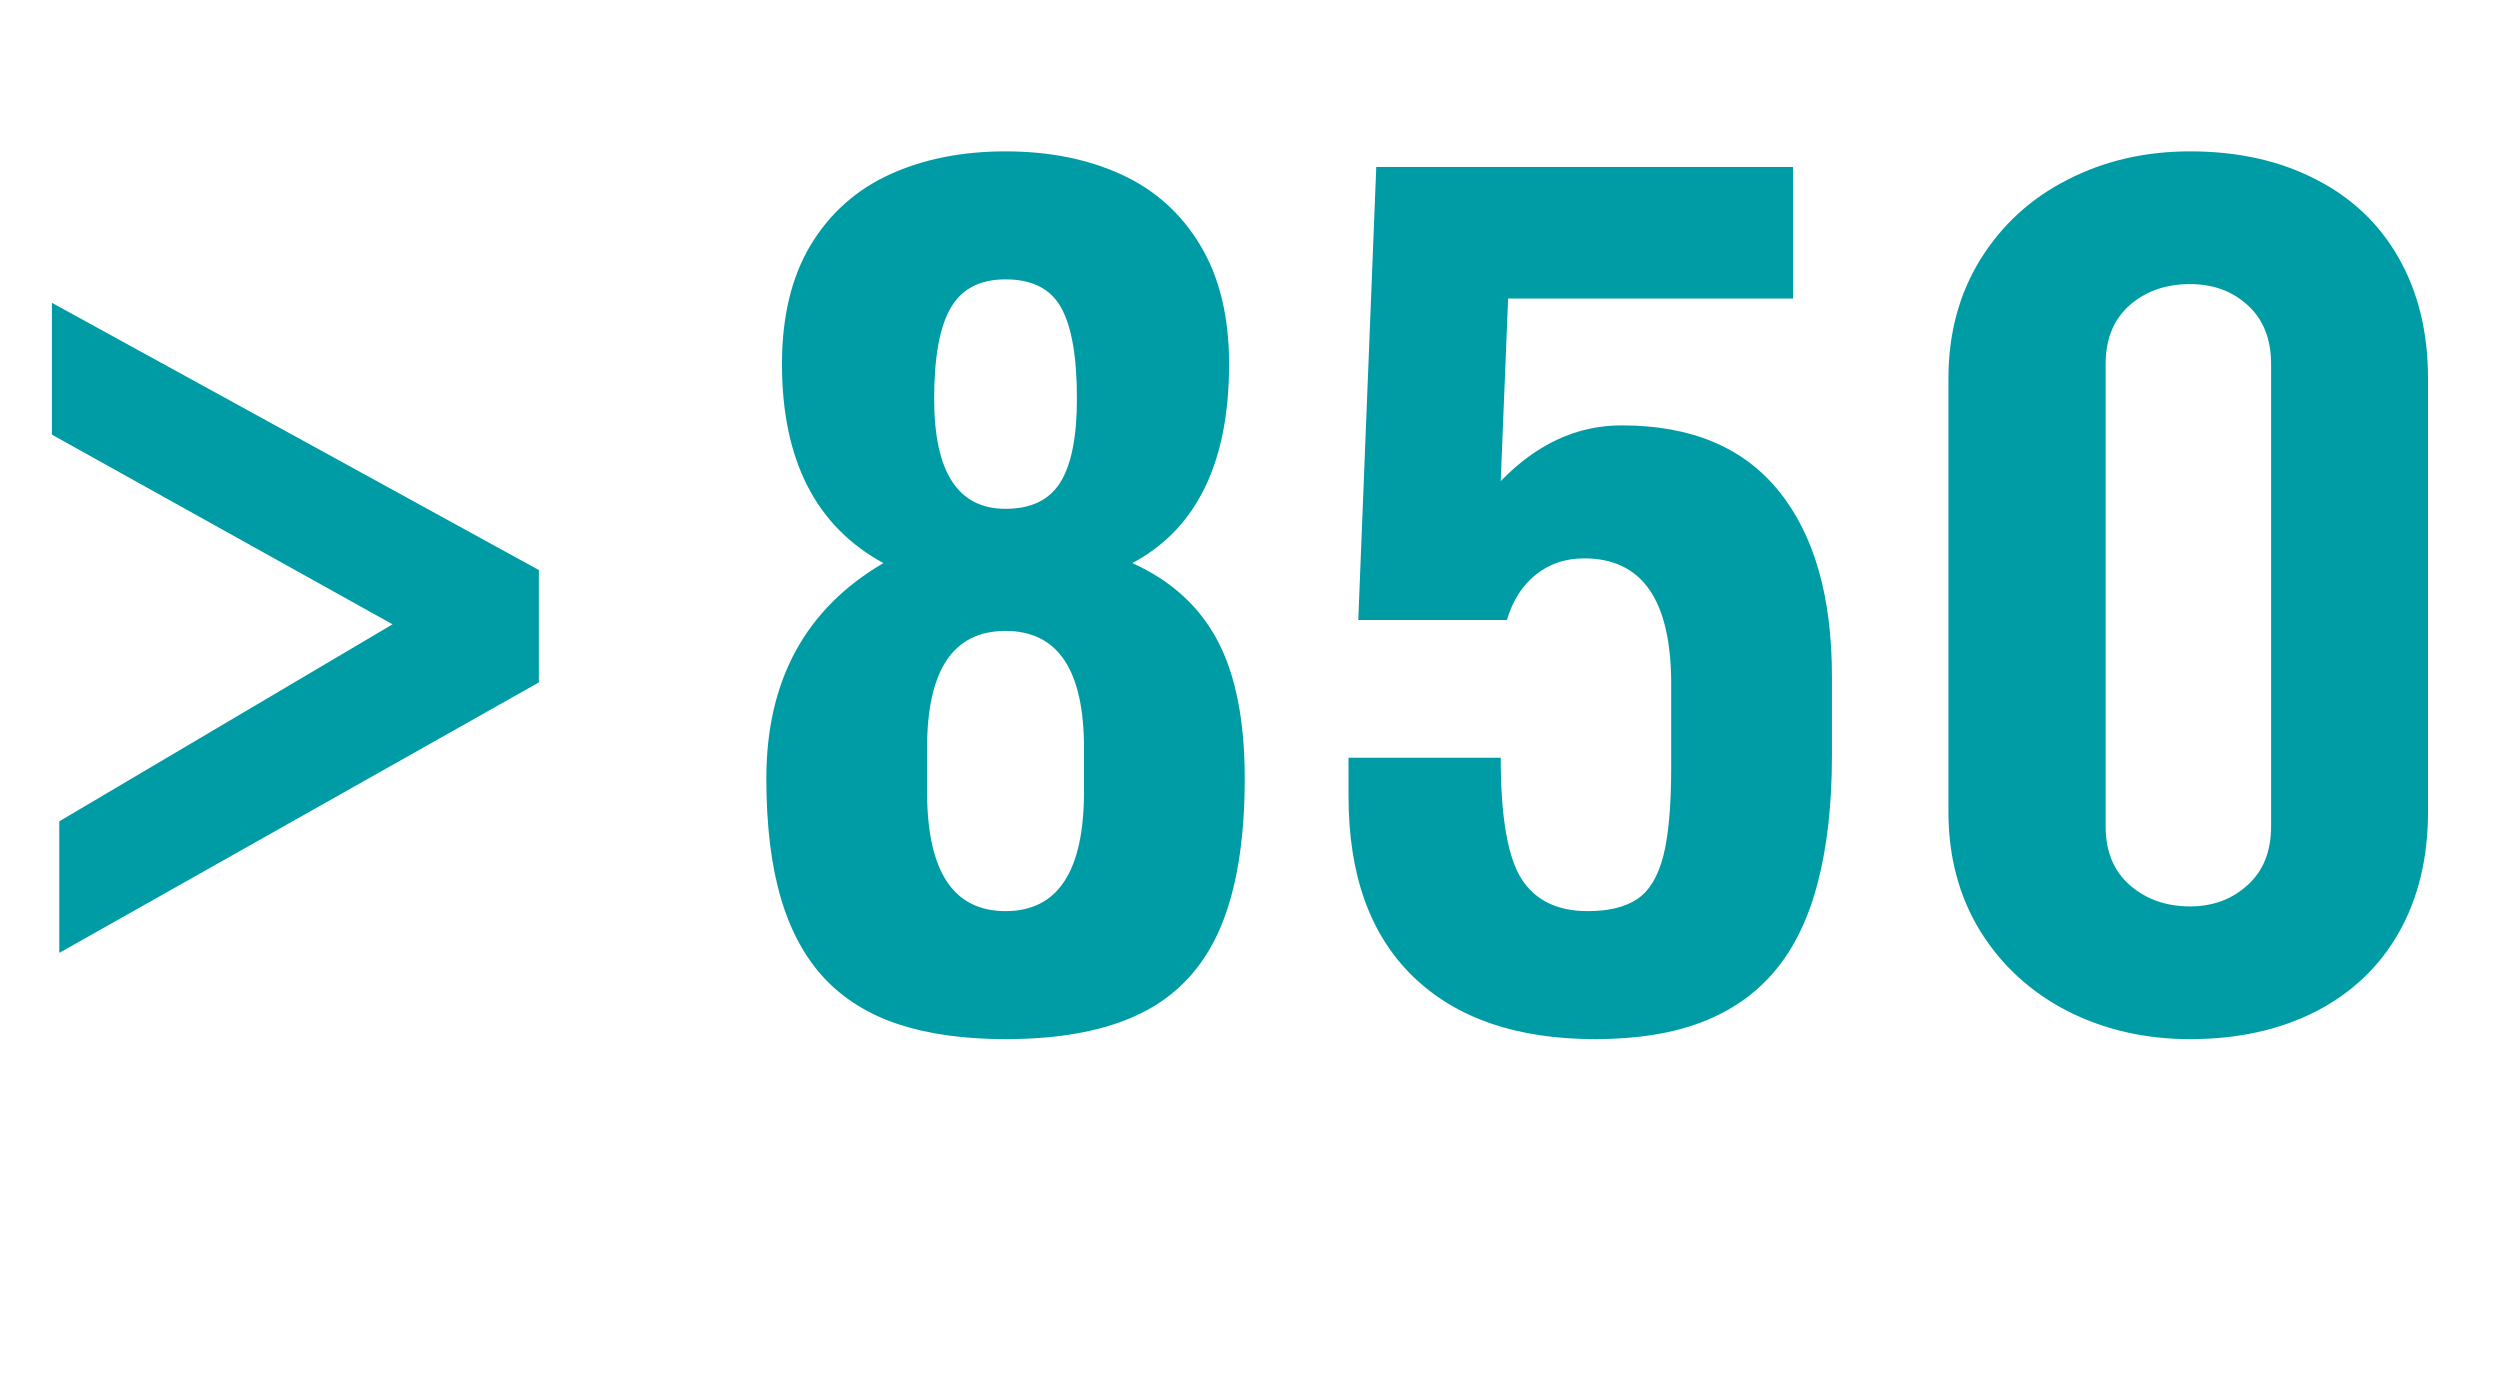
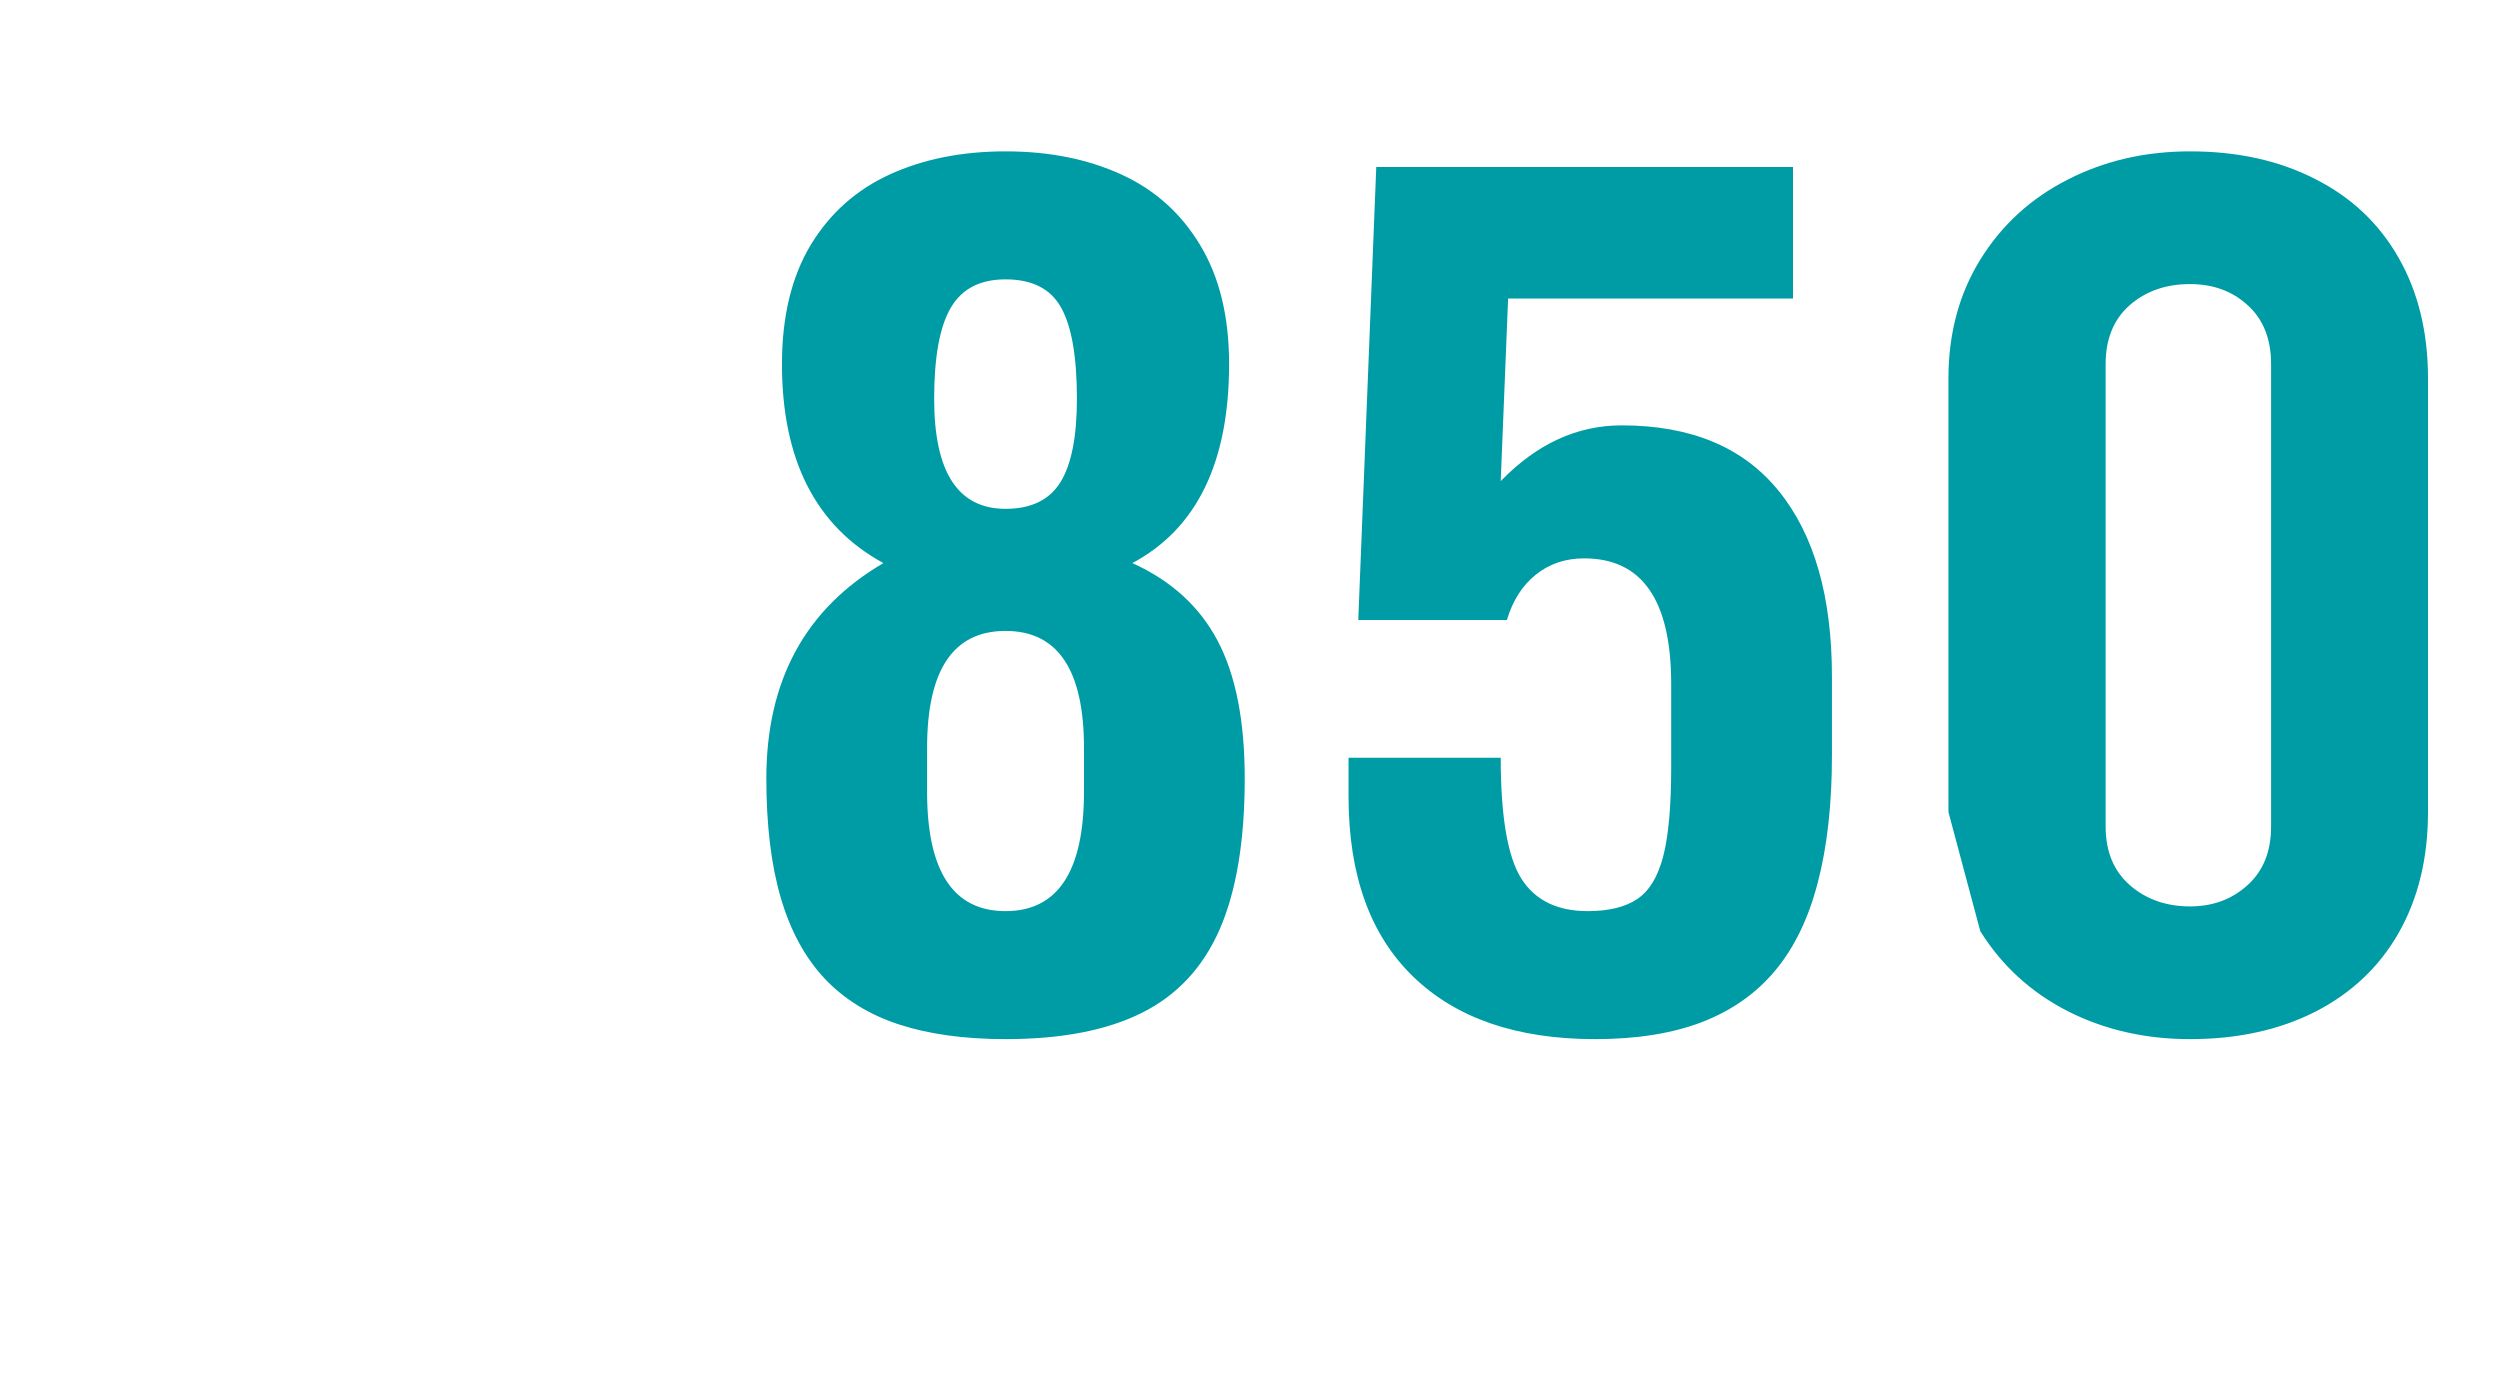
<svg xmlns="http://www.w3.org/2000/svg" width="149" height="82" viewBox="0 0 149 82" fill="none">
-   <path d="M3.533 48.951L23.396 37.209L3.094 25.906V18.049L32.115 33.975V40.672L3.533 56.791V48.951Z" fill="#009CA6" />
-   <path d="M59.93 37.603C56.812 37.603 55.254 39.93 55.254 44.582V47.184C55.254 51.93 56.812 54.303 59.93 54.303C63.047 54.303 64.606 51.93 64.606 47.184V44.582C64.606 39.93 63.047 37.603 59.93 37.603ZM59.93 16.65C58.406 16.65 57.316 17.219 56.66 18.355C56.004 19.48 55.676 21.285 55.676 23.77C55.676 28.141 57.094 30.326 59.93 30.326C61.453 30.326 62.543 29.799 63.199 28.744C63.855 27.689 64.184 26.031 64.184 23.77C64.184 21.25 63.867 19.434 63.234 18.32C62.613 17.207 61.512 16.65 59.93 16.65ZM52.652 33.56C48.621 31.369 46.605 27.414 46.605 21.695C46.605 18.871 47.174 16.51 48.31 14.611C49.459 12.713 51.035 11.307 53.039 10.393C55.043 9.479 57.34 9.021 59.93 9.021C62.52 9.021 64.816 9.479 66.82 10.393C68.824 11.307 70.394 12.713 71.531 14.611C72.68 16.51 73.254 18.871 73.254 21.695C73.254 27.555 71.332 31.51 67.488 33.56C69.797 34.603 71.49 36.145 72.568 38.184C73.647 40.223 74.186 42.959 74.186 46.393C74.186 50.107 73.688 53.107 72.691 55.393C71.695 57.666 70.148 59.324 68.051 60.367C65.965 61.41 63.258 61.932 59.93 61.932C57.48 61.932 55.359 61.639 53.566 61.053C51.785 60.467 50.309 59.553 49.137 58.31C47.977 57.068 47.109 55.469 46.535 53.512C45.961 51.555 45.674 49.182 45.674 46.393C45.674 40.557 48 36.279 52.652 33.56ZM89.812 36.953H80.953L82.025 9.953H106.863V17.793H89.883L89.443 28.674C91.588 26.459 93.99 25.352 96.65 25.352C100.787 25.352 103.91 26.658 106.02 29.271C108.129 31.873 109.184 35.559 109.184 40.328V45.022C109.184 47.928 108.902 50.453 108.34 52.598C107.789 54.73 106.945 56.477 105.809 57.836C104.684 59.195 103.23 60.221 101.449 60.912C99.68 61.592 97.553 61.932 95.068 61.932C90.404 61.932 86.789 60.69 84.223 58.205C81.656 55.721 80.373 52.141 80.373 47.465V45.162H89.443C89.443 48.666 89.853 51.068 90.674 52.369C91.494 53.658 92.812 54.303 94.629 54.303C95.883 54.303 96.867 54.062 97.582 53.582C98.297 53.102 98.812 52.252 99.129 51.033C99.445 49.803 99.603 48.039 99.603 45.742V40.768C99.603 35.775 97.875 33.279 94.418 33.279C93.293 33.279 92.326 33.607 91.518 34.264C90.721 34.908 90.152 35.805 89.812 36.953ZM116.127 48.397V22.557C116.127 19.885 116.76 17.523 118.025 15.473C119.303 13.41 121.037 11.822 123.229 10.709C125.42 9.584 127.852 9.021 130.523 9.021C133.359 9.021 135.85 9.572 137.994 10.674C140.15 11.764 141.809 13.334 142.969 15.385C144.129 17.424 144.709 19.814 144.709 22.557V48.397C144.709 51.139 144.129 53.535 142.969 55.586C141.809 57.625 140.15 59.195 137.994 60.297C135.85 61.387 133.359 61.932 130.523 61.932C127.852 61.932 125.42 61.375 123.229 60.262C121.037 59.137 119.303 57.549 118.025 55.498C116.76 53.435 116.127 51.068 116.127 48.397ZM125.496 21.695V49.258C125.496 50.746 125.977 51.912 126.938 52.756C127.91 53.6 129.105 54.022 130.523 54.022C131.883 54.022 133.025 53.6 133.951 52.756C134.889 51.912 135.357 50.746 135.357 49.258V21.695C135.357 20.207 134.895 19.041 133.969 18.197C133.055 17.354 131.906 16.932 130.523 16.932C129.082 16.932 127.881 17.354 126.92 18.197C125.971 19.041 125.496 20.207 125.496 21.695Z" fill="#009CA6" />
+   <path d="M59.93 37.603C56.812 37.603 55.254 39.93 55.254 44.582V47.184C55.254 51.93 56.812 54.303 59.93 54.303C63.047 54.303 64.606 51.93 64.606 47.184V44.582C64.606 39.93 63.047 37.603 59.93 37.603ZM59.93 16.65C58.406 16.65 57.316 17.219 56.66 18.355C56.004 19.48 55.676 21.285 55.676 23.77C55.676 28.141 57.094 30.326 59.93 30.326C61.453 30.326 62.543 29.799 63.199 28.744C63.855 27.689 64.184 26.031 64.184 23.77C64.184 21.25 63.867 19.434 63.234 18.32C62.613 17.207 61.512 16.65 59.93 16.65ZM52.652 33.56C48.621 31.369 46.605 27.414 46.605 21.695C46.605 18.871 47.174 16.51 48.31 14.611C49.459 12.713 51.035 11.307 53.039 10.393C55.043 9.479 57.34 9.021 59.93 9.021C62.52 9.021 64.816 9.479 66.82 10.393C68.824 11.307 70.394 12.713 71.531 14.611C72.68 16.51 73.254 18.871 73.254 21.695C73.254 27.555 71.332 31.51 67.488 33.56C69.797 34.603 71.49 36.145 72.568 38.184C73.647 40.223 74.186 42.959 74.186 46.393C74.186 50.107 73.688 53.107 72.691 55.393C71.695 57.666 70.148 59.324 68.051 60.367C65.965 61.41 63.258 61.932 59.93 61.932C57.48 61.932 55.359 61.639 53.566 61.053C51.785 60.467 50.309 59.553 49.137 58.31C47.977 57.068 47.109 55.469 46.535 53.512C45.961 51.555 45.674 49.182 45.674 46.393C45.674 40.557 48 36.279 52.652 33.56ZM89.812 36.953H80.953L82.025 9.953H106.863V17.793H89.883L89.443 28.674C91.588 26.459 93.99 25.352 96.65 25.352C100.787 25.352 103.91 26.658 106.02 29.271C108.129 31.873 109.184 35.559 109.184 40.328V45.022C109.184 47.928 108.902 50.453 108.34 52.598C107.789 54.73 106.945 56.477 105.809 57.836C104.684 59.195 103.23 60.221 101.449 60.912C99.68 61.592 97.553 61.932 95.068 61.932C90.404 61.932 86.789 60.69 84.223 58.205C81.656 55.721 80.373 52.141 80.373 47.465V45.162H89.443C89.443 48.666 89.853 51.068 90.674 52.369C91.494 53.658 92.812 54.303 94.629 54.303C95.883 54.303 96.867 54.062 97.582 53.582C98.297 53.102 98.812 52.252 99.129 51.033C99.445 49.803 99.603 48.039 99.603 45.742V40.768C99.603 35.775 97.875 33.279 94.418 33.279C93.293 33.279 92.326 33.607 91.518 34.264C90.721 34.908 90.152 35.805 89.812 36.953ZM116.127 48.397V22.557C116.127 19.885 116.76 17.523 118.025 15.473C119.303 13.41 121.037 11.822 123.229 10.709C125.42 9.584 127.852 9.021 130.523 9.021C133.359 9.021 135.85 9.572 137.994 10.674C140.15 11.764 141.809 13.334 142.969 15.385C144.129 17.424 144.709 19.814 144.709 22.557V48.397C144.709 51.139 144.129 53.535 142.969 55.586C141.809 57.625 140.15 59.195 137.994 60.297C135.85 61.387 133.359 61.932 130.523 61.932C127.852 61.932 125.42 61.375 123.229 60.262C121.037 59.137 119.303 57.549 118.025 55.498ZM125.496 21.695V49.258C125.496 50.746 125.977 51.912 126.938 52.756C127.91 53.6 129.105 54.022 130.523 54.022C131.883 54.022 133.025 53.6 133.951 52.756C134.889 51.912 135.357 50.746 135.357 49.258V21.695C135.357 20.207 134.895 19.041 133.969 18.197C133.055 17.354 131.906 16.932 130.523 16.932C129.082 16.932 127.881 17.354 126.92 18.197C125.971 19.041 125.496 20.207 125.496 21.695Z" fill="#009CA6" />
</svg>